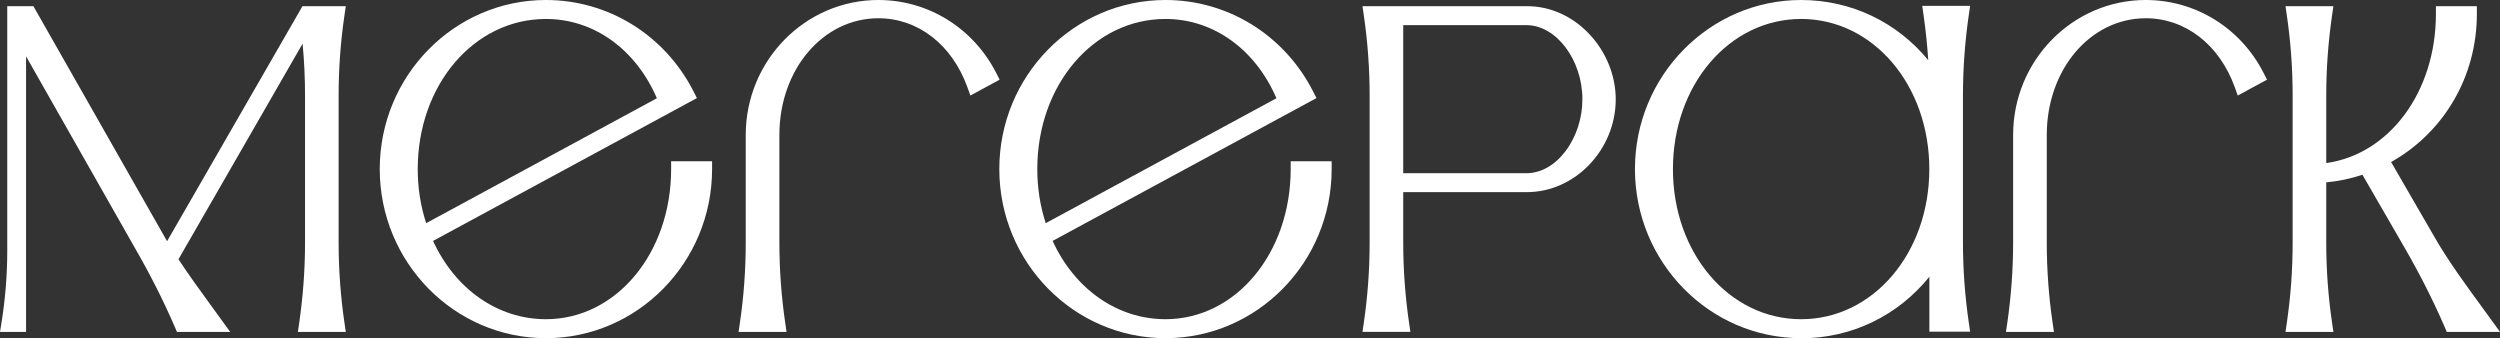
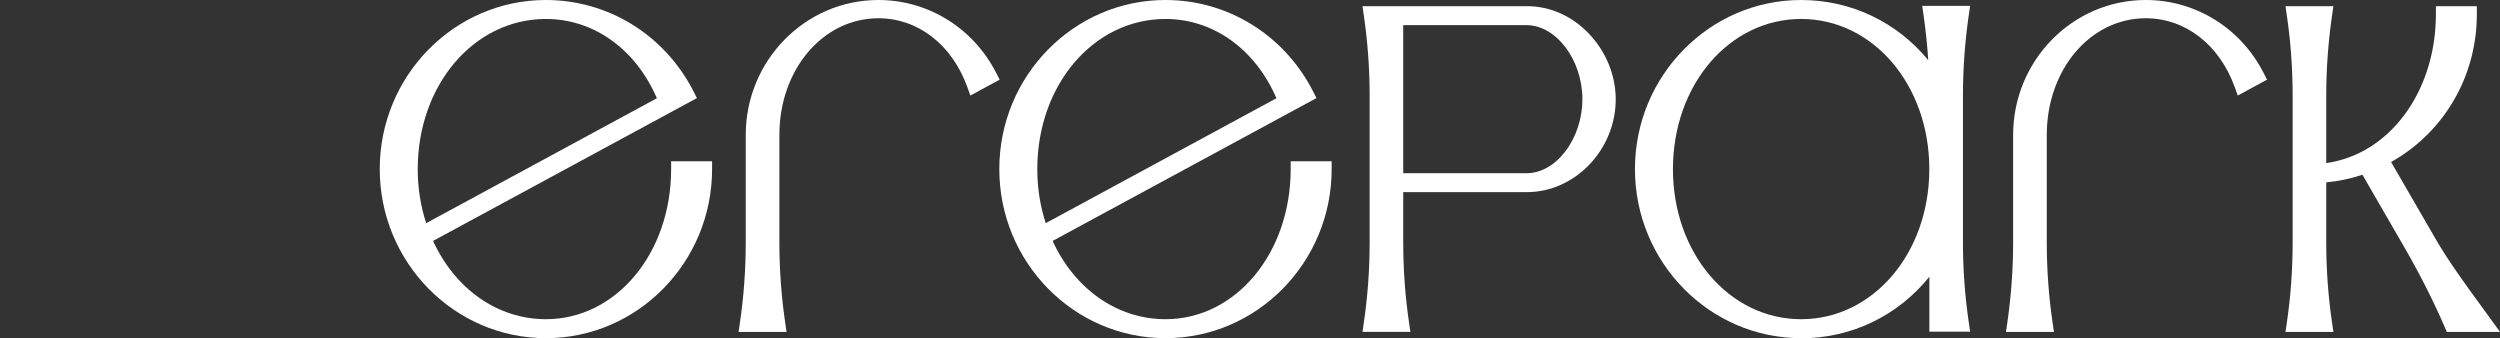
<svg xmlns="http://www.w3.org/2000/svg" width="207" height="28" viewBox="0 0 207 28" fill="none">
  <rect x="0" y="0" width="207" height="28" fill="#333333" stroke="none" />
  <g clip-path="url(#clip0_7_8043)">
-     <path d="M0 27.484L0.121 26.731C0.44 24.763 0.601 22.755 0.601 20.756V0.516H2.768L13.719 19.77C13.759 19.838 13.795 19.902 13.835 19.971L25.042 0.516H28.631L28.523 1.26C28.2 3.451 28.038 5.687 28.038 7.906V20.094C28.038 22.312 28.2 24.549 28.523 26.74L28.631 27.484H24.665L24.773 26.74C25.091 24.549 25.257 22.312 25.257 20.094V7.906C25.257 6.482 25.19 5.048 25.055 3.615L14.777 21.468C15.643 22.782 16.612 24.115 17.554 25.407L19.062 27.484H14.652L14.486 27.096C13.535 24.891 12.395 22.645 11.108 20.422L2.158 4.665V27.484H0Z" fill="white" />
    <path d="M45.202 28C37.616 28 31.443 21.719 31.443 14C31.443 6.281 37.612 0 45.202 0C50.357 0 55.036 2.894 57.414 7.55L57.705 8.121L35.858 19.948C37.697 23.96 41.232 26.43 45.202 26.43C51.016 26.43 55.57 20.97 55.57 14V13.352H58.961V14C58.961 21.719 52.788 28 45.202 28ZM45.202 1.57C39.249 1.57 34.588 7.03 34.588 14C34.588 15.552 34.821 17.054 35.288 18.478L54.39 8.134C52.636 4.067 49.159 1.57 45.202 1.57Z" fill="white" />
    <path d="M61.155 27.484L61.263 26.74C61.586 24.549 61.747 22.312 61.747 20.094V11.174C61.747 5.012 66.673 0 72.73 0C76.843 0 80.576 2.31 82.478 6.025L82.769 6.596L80.347 7.911L80.096 7.212C78.826 3.697 76.009 1.511 72.734 1.511C68.136 1.511 64.533 5.756 64.533 11.174V20.094C64.533 22.312 64.695 24.549 65.018 26.74L65.126 27.484H61.16H61.155Z" fill="white" />
    <path d="M96.502 28C88.916 28 82.743 21.719 82.743 14C82.743 6.281 88.911 0 96.502 0C101.656 0 106.335 2.894 108.713 7.55L109.005 8.121L87.157 19.948C88.996 23.96 92.531 26.43 96.502 26.43C102.316 26.43 106.869 20.97 106.869 14V13.352H110.261V14C110.261 21.719 104.088 28 96.502 28ZM96.502 1.57C90.549 1.57 85.888 7.03 85.888 14C85.888 15.552 86.121 17.054 86.587 18.478L105.689 8.134C103.935 4.067 100.458 1.57 96.502 1.57Z" fill="white" />
    <path d="M112.813 27.484L112.921 26.74C113.244 24.549 113.406 22.312 113.406 20.094V7.906C113.406 5.688 113.244 3.451 112.921 1.255L112.813 0.511H126.429C128.376 0.511 130.224 1.347 131.637 2.867C133.001 4.327 133.782 6.281 133.782 8.221C133.782 12.389 130.417 15.908 126.429 15.908H116.187V20.089C116.187 22.308 116.349 24.544 116.672 26.736L116.779 27.48H112.813V27.484ZM126.384 14.342C127.573 14.342 128.721 13.699 129.61 12.535C130.507 11.362 131.023 9.791 131.023 8.226C131.023 4.953 128.856 2.081 126.384 2.081H116.187V14.342H126.384Z" fill="white" />
    <path d="M149.133 28C141.547 28 135.374 21.719 135.374 14C135.374 6.281 141.547 0 149.133 0C153.265 0 157.065 1.826 159.658 4.98C159.577 3.72 159.447 2.465 159.267 1.228L159.16 0.484H163.125L163.018 1.228C162.699 3.424 162.533 5.66 162.533 7.879V20.067C162.533 22.285 162.695 24.522 163.018 26.717L163.125 27.461H159.752V22.915C157.154 26.138 153.314 28.009 149.133 28.009V28ZM149.133 1.57C143.184 1.57 138.519 7.03 138.519 14C138.519 20.97 143.18 26.43 149.133 26.43C155.086 26.43 159.747 20.97 159.747 14C159.747 7.03 155.086 1.57 149.133 1.57Z" fill="white" />
    <path d="M166.095 27.484L166.203 26.74C166.521 24.544 166.687 22.308 166.687 20.094V11.174C166.687 5.012 171.613 0 177.669 0C181.783 0 185.516 2.31 187.418 6.025L187.71 6.596L185.287 7.911L185.036 7.212C183.766 3.697 180.944 1.511 177.674 1.511C173.076 1.511 169.473 5.756 169.473 11.174V20.094C169.473 22.312 169.635 24.549 169.958 26.74L170.065 27.484H166.1H166.095Z" fill="white" />
    <path d="M202.595 27.484L202.429 27.096C201.477 24.896 200.342 22.65 199.05 20.422L195.61 14.47C194.636 14.794 193.636 15.004 192.613 15.1V20.094C192.613 22.312 192.774 24.549 193.097 26.74L193.205 27.484H189.239L189.347 26.74C189.67 24.549 189.831 22.312 189.831 20.094V7.906C189.831 5.688 189.67 3.451 189.347 1.255L189.239 0.511H193.205L193.097 1.255C192.779 3.451 192.613 5.688 192.613 7.906V13.502C197.835 12.777 201.693 7.605 201.693 1.164V0.516H205.084V1.164C205.084 6.313 202.379 10.946 197.983 13.416L201.657 19.765C202.734 21.628 204.12 23.527 205.466 25.366C205.73 25.731 207.004 27.484 207.004 27.484H202.595Z" fill="white" />
  </g>
  <defs>
    <clipPath id="clip0_7_8043">
      <rect width="207" height="28" fill="white" />
    </clipPath>
  </defs>
</svg>